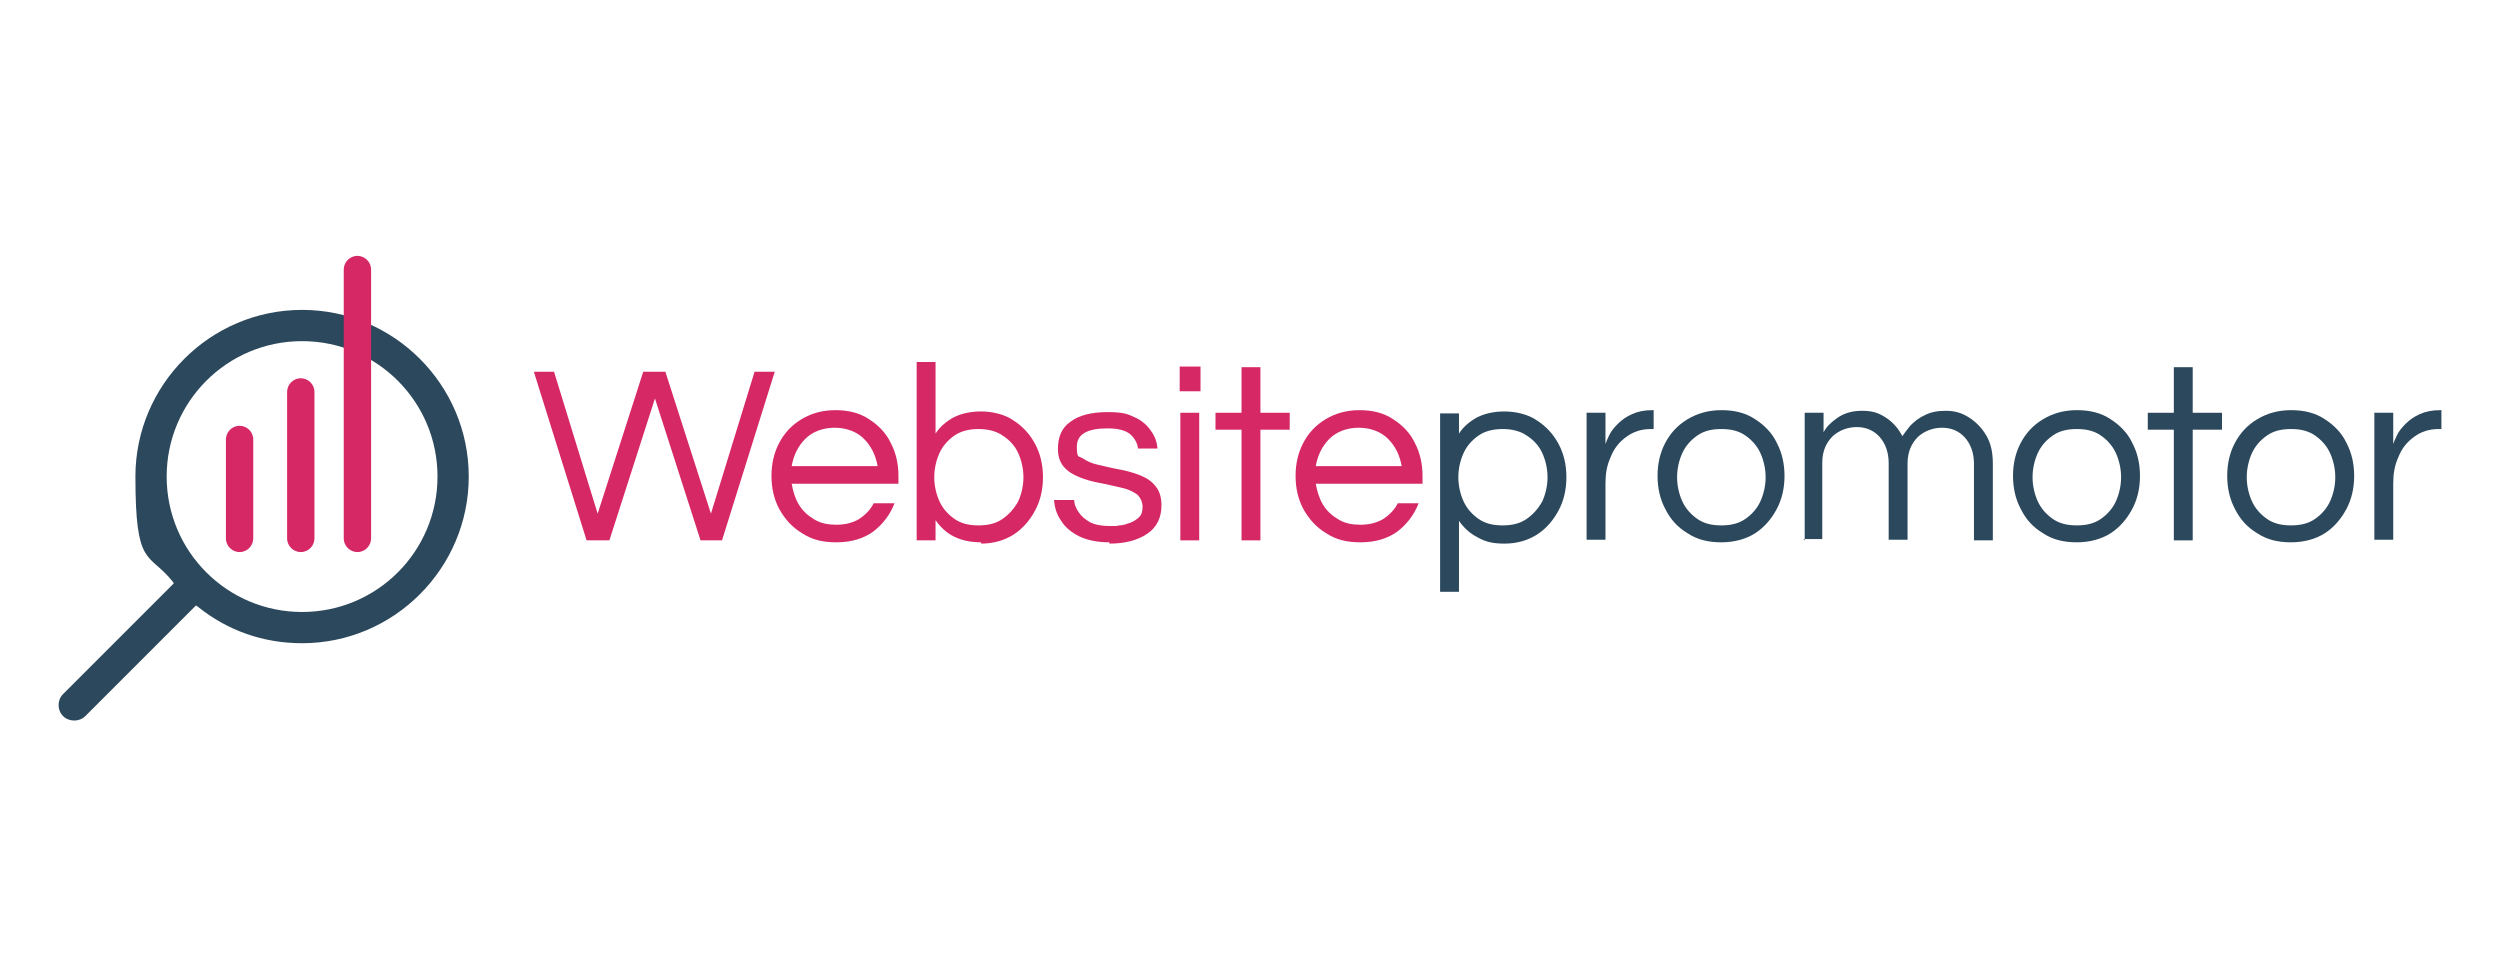
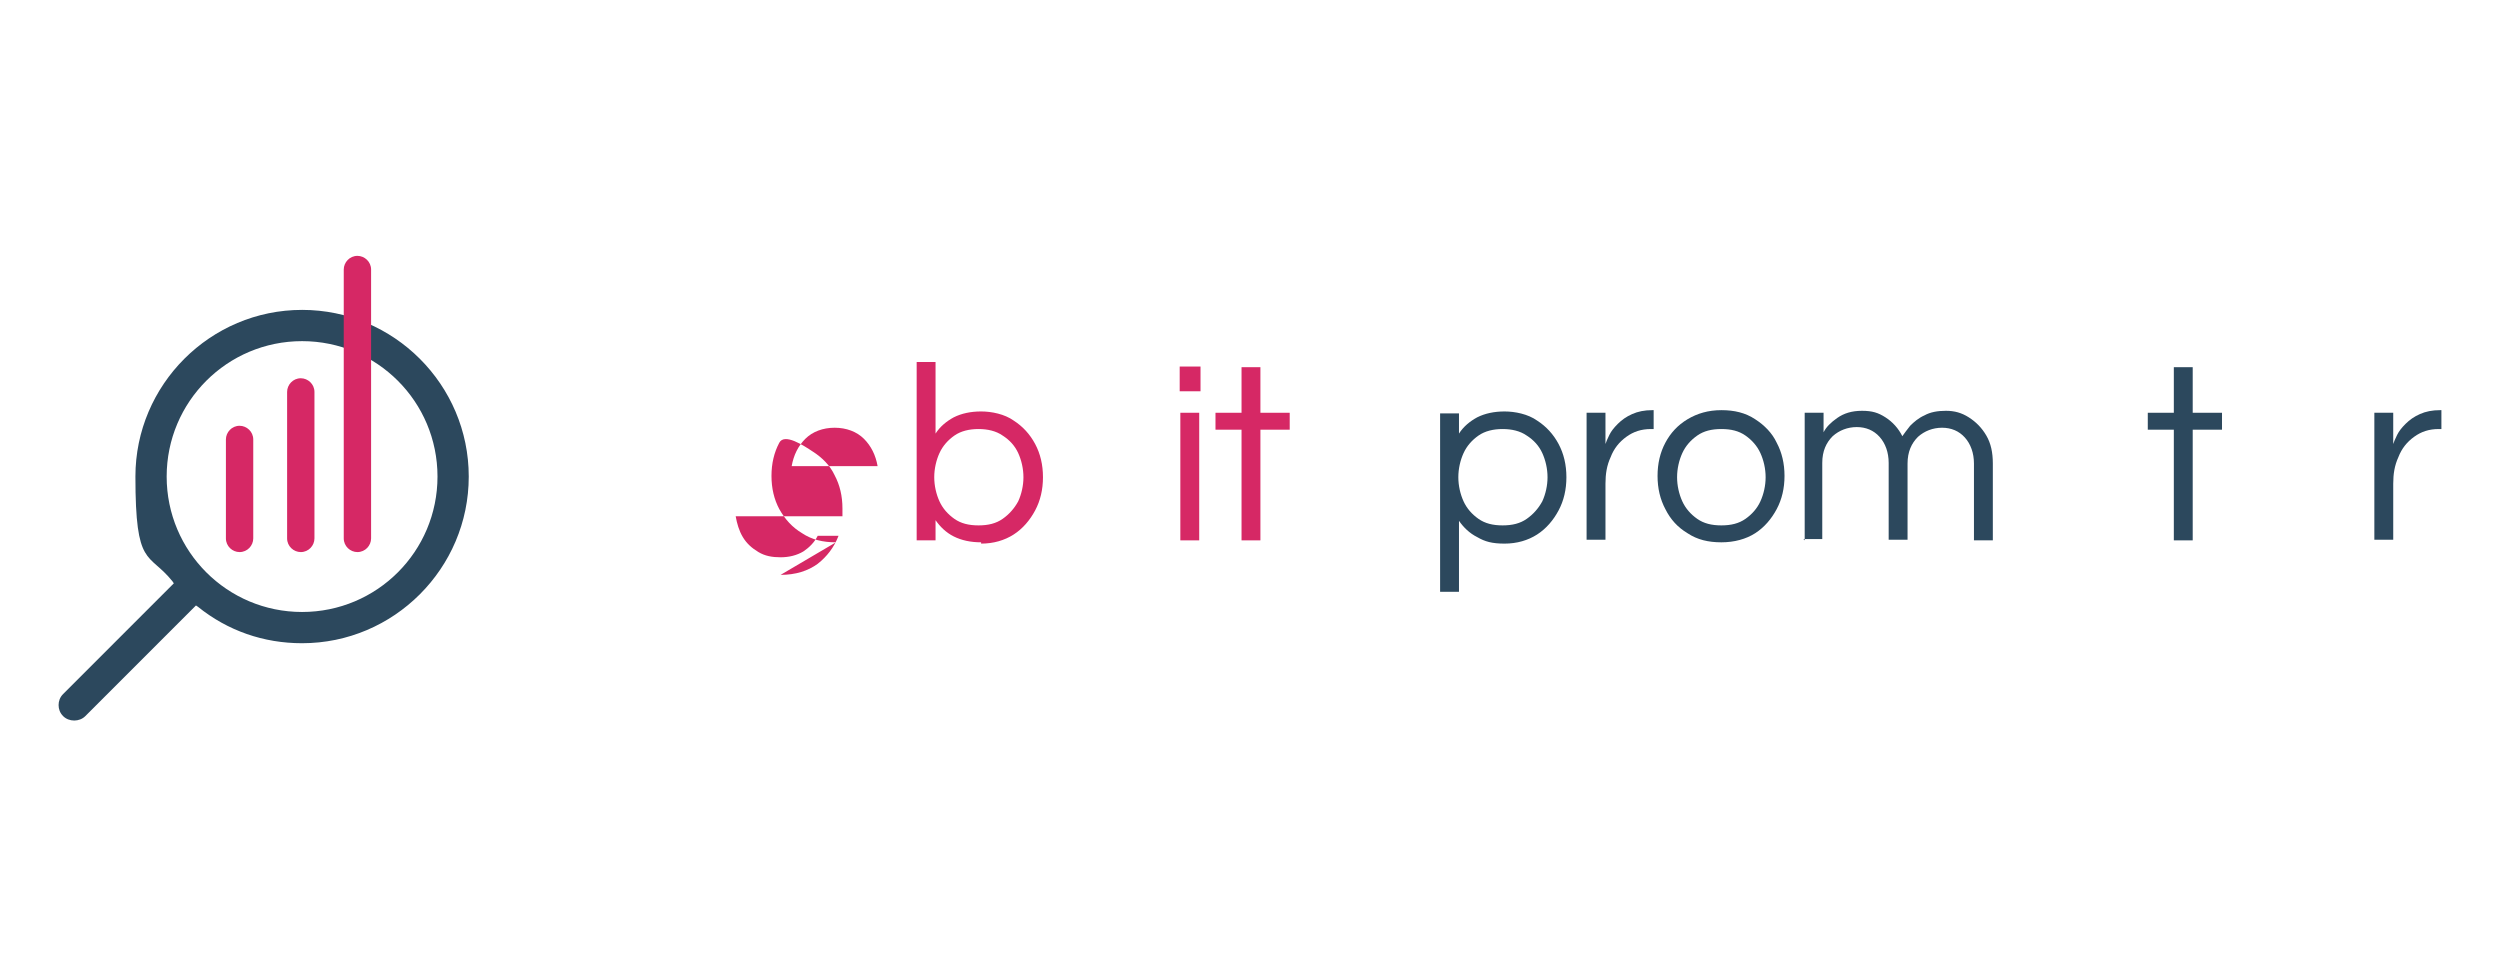
<svg xmlns="http://www.w3.org/2000/svg" id="Laag_1" version="1.1" viewBox="0 0 384 150">
  <defs>
    <style>
      .st0, .st1 {
        fill: #d62865;
      }

      .st2, .st3 {
        fill: #2c485d;
      }

      .st3, .st1 {
        fill-rule: evenodd;
      }
    </style>
  </defs>
  <g id="websitepromotor">
    <g id="websitepromotor1" data-name="websitepromotor">
      <g id="Group">
-         <path id="Path" class="st1" d="M90.1,83l-8.1-25.9h3.1l6.7,21.8,7-21.8h3.4l7,21.8,6.7-21.8h3.1l-8.1,25.9h-3.3l-7-21.8-7,21.8h-3.3Z" />
-         <path id="Shape" class="st0" d="M128.4,83.3c-2,0-3.7-.4-5.2-1.4-1.5-.9-2.6-2.1-3.5-3.7-.8-1.5-1.2-3.2-1.2-5.1s.4-3.6,1.2-5.1c.8-1.5,1.9-2.7,3.4-3.6,1.5-.9,3.2-1.4,5.2-1.4s3.7.4,5.2,1.4c1.4.9,2.6,2.1,3.3,3.6.8,1.5,1.2,3.2,1.2,5.1v1.2h-16.4c.2,1.1.5,2.2,1.1,3.2.6,1,1.4,1.7,2.4,2.3,1,.6,2.1.8,3.4.8s2.5-.3,3.5-.9c.9-.6,1.7-1.4,2.2-2.4h3.2c-.7,1.8-1.8,3.2-3.2,4.3-1.5,1.1-3.4,1.7-5.7,1.7ZM121.5,71.6h13.3c-.3-1.7-1-3.1-2.1-4.2-1.1-1.1-2.7-1.7-4.5-1.7s-3.4.6-4.5,1.7c-1.1,1.1-1.8,2.5-2.1,4.2Z" />
+         <path id="Shape" class="st0" d="M128.4,83.3c-2,0-3.7-.4-5.2-1.4-1.5-.9-2.6-2.1-3.5-3.7-.8-1.5-1.2-3.2-1.2-5.1s.4-3.6,1.2-5.1s3.7.4,5.2,1.4c1.4.9,2.6,2.1,3.3,3.6.8,1.5,1.2,3.2,1.2,5.1v1.2h-16.4c.2,1.1.5,2.2,1.1,3.2.6,1,1.4,1.7,2.4,2.3,1,.6,2.1.8,3.4.8s2.5-.3,3.5-.9c.9-.6,1.7-1.4,2.2-2.4h3.2c-.7,1.8-1.8,3.2-3.2,4.3-1.5,1.1-3.4,1.7-5.7,1.7ZM121.5,71.6h13.3c-.3-1.7-1-3.1-2.1-4.2-1.1-1.1-2.7-1.7-4.5-1.7s-3.4.6-4.5,1.7c-1.1,1.1-1.8,2.5-2.1,4.2Z" />
        <path id="Shape1" data-name="Shape" class="st0" d="M150.7,83.3c-1.6,0-3-.3-4.2-.9-1.2-.6-2.1-1.5-2.8-2.5v3.1h-2.9v-27.4h2.9v11c.7-1.1,1.7-1.9,2.8-2.5,1.2-.6,2.6-.9,4.2-.9s3.6.4,5,1.4c1.4.9,2.5,2.1,3.3,3.6.8,1.5,1.2,3.2,1.2,5.1s-.4,3.6-1.2,5.1c-.8,1.5-1.9,2.8-3.3,3.7-1.4.9-3.1,1.4-5,1.4ZM150.3,80.7c1.5,0,2.7-.3,3.7-1,1-.7,1.8-1.6,2.4-2.7.5-1.1.8-2.4.8-3.7s-.3-2.6-.8-3.7c-.5-1.1-1.3-2-2.4-2.7-1-.7-2.3-1-3.7-1s-2.7.3-3.7,1c-1,.7-1.8,1.6-2.3,2.7-.5,1.1-.8,2.4-.8,3.7s.3,2.6.8,3.7c.5,1.1,1.3,2,2.3,2.7,1,.7,2.2,1,3.7,1Z" />
-         <path id="Path1" data-name="Path" class="st1" d="M170.4,83.3c-1.8,0-3.3-.3-4.6-.9-1.2-.6-2.2-1.4-2.8-2.4-.7-1-1-2-1.1-3.2h3.1c0,.7.3,1.3.7,1.9.4.6,1,1.1,1.7,1.5.8.4,1.8.6,3.1.6s.9,0,1.4-.1c.6,0,1.1-.2,1.7-.4.5-.2,1-.5,1.4-.9.4-.4.5-1,.5-1.6s-.3-1.4-.9-1.9c-.6-.4-1.4-.8-2.4-1-1-.2-2-.5-3.2-.7-1.1-.2-2.2-.5-3.2-.9-1-.4-1.8-.9-2.4-1.6-.6-.7-.9-1.6-.9-2.8,0-1.8.6-3.2,1.9-4.1,1.3-1,3.2-1.5,5.7-1.5s3.1.3,4.2.8c1.1.5,1.9,1.2,2.5,2.1.6.8.9,1.7,1,2.7h-3c-.1-.8-.5-1.6-1.2-2.2-.7-.6-1.9-.9-3.5-.9-3.1,0-4.7.9-4.7,2.8s.3,1.4.9,1.8c.6.4,1.4.8,2.4,1,1,.2,2,.5,3.2.7,1.1.2,2.2.5,3.2.9,1,.4,1.8.9,2.4,1.7.6.7.9,1.7.9,2.9,0,1.9-.7,3.4-2.2,4.4-1.5,1-3.4,1.5-5.8,1.5Z" />
        <path id="Shape2" data-name="Shape" class="st0" d="M181.2,60.1v-3.8h3.2v3.8h-3.2ZM181.3,83v-19.6h2.9v19.6h-2.9Z" />
        <path id="Path2" data-name="Path" class="st1" d="M190.7,83v-17h-4v-2.6h4v-7h2.9v7h4.5v2.6h-4.5v17h-2.9Z" />
-         <path id="Shape3" data-name="Shape" class="st0" d="M208.9,83.3c-2,0-3.7-.4-5.2-1.4-1.5-.9-2.6-2.1-3.5-3.7-.8-1.5-1.2-3.2-1.2-5.1s.4-3.6,1.2-5.1c.8-1.5,1.9-2.7,3.4-3.6,1.5-.9,3.2-1.4,5.2-1.4s3.7.4,5.2,1.4c1.4.9,2.6,2.1,3.3,3.6.8,1.5,1.2,3.2,1.2,5.1v1.2h-16.4c.2,1.1.5,2.2,1.1,3.2.6,1,1.4,1.7,2.4,2.3,1,.6,2.1.8,3.4.8s2.5-.3,3.5-.9c.9-.6,1.7-1.4,2.2-2.4h3.2c-.7,1.8-1.8,3.2-3.2,4.3-1.5,1.1-3.4,1.7-5.7,1.7ZM202,71.6h13.3c-.3-1.7-1-3.1-2.1-4.2-1.1-1.1-2.7-1.7-4.5-1.7s-3.4.6-4.5,1.7c-1.1,1.1-1.8,2.5-2.1,4.2Z" />
        <path id="Shape4" data-name="Shape" class="st2" d="M221.2,90.8v-27.3h2.9v3.1c.7-1.1,1.7-1.9,2.8-2.5,1.2-.6,2.6-.9,4.2-.9s3.6.4,5,1.4c1.4.9,2.5,2.1,3.3,3.6.8,1.5,1.2,3.2,1.2,5.1s-.4,3.6-1.2,5.1c-.8,1.5-1.9,2.8-3.3,3.7-1.4.9-3.1,1.4-5,1.4s-3-.3-4.2-1c-1.2-.6-2.1-1.5-2.8-2.5v10.9h-2.9ZM230.8,80.7c1.5,0,2.7-.3,3.7-1,1-.7,1.8-1.6,2.4-2.7.5-1.1.8-2.4.8-3.7s-.3-2.6-.8-3.7c-.5-1.1-1.3-2-2.4-2.7-1-.7-2.3-1-3.7-1s-2.7.3-3.7,1c-1,.7-1.8,1.6-2.3,2.7-.5,1.1-.8,2.4-.8,3.7s.3,2.6.8,3.7c.5,1.1,1.3,2,2.3,2.7,1,.7,2.2,1,3.7,1Z" />
        <path id="Path3" data-name="Path" class="st3" d="M243.7,83v-19.6h2.9v4.8c.1-.3.3-.8.6-1.4.3-.6.7-1.1,1.3-1.7.6-.6,1.3-1.1,2.2-1.5.9-.4,1.9-.6,3.1-.6h.2v2.9h-.4c-1.5,0-2.7.4-3.8,1.2-1.1.8-1.9,1.8-2.4,3.1-.6,1.3-.8,2.6-.8,4.1v8.6h-2.9Z" />
        <path id="Shape5" data-name="Shape" class="st2" d="M264.4,83.3c-2,0-3.7-.4-5.2-1.4-1.5-.9-2.6-2.1-3.4-3.7-.8-1.5-1.2-3.2-1.2-5.1s.4-3.6,1.2-5.1c.8-1.5,1.9-2.7,3.4-3.6,1.5-.9,3.2-1.4,5.2-1.4s3.7.4,5.2,1.4c1.4.9,2.6,2.1,3.3,3.6.8,1.5,1.2,3.2,1.2,5.1s-.4,3.6-1.2,5.1c-.8,1.5-1.9,2.8-3.3,3.7-1.4.9-3.2,1.4-5.2,1.4ZM264.4,80.7c1.5,0,2.7-.3,3.7-1,1-.7,1.8-1.6,2.3-2.7.5-1.1.8-2.4.8-3.7s-.3-2.6-.8-3.7c-.5-1.1-1.3-2-2.3-2.7-1-.7-2.2-1-3.7-1s-2.7.3-3.7,1c-1,.7-1.8,1.6-2.3,2.7-.5,1.1-.8,2.4-.8,3.7s.3,2.6.8,3.7c.5,1.1,1.3,2,2.3,2.7,1,.7,2.2,1,3.7,1Z" />
        <path id="Path4" data-name="Path" class="st3" d="M277.2,83v-19.6h2.9v3c.4-.8,1.1-1.5,2.1-2.2,1-.7,2.2-1.1,3.8-1.1s2.5.3,3.6,1c1.1.7,2,1.7,2.6,2.9.3-.4.7-1,1.2-1.6.6-.6,1.3-1.2,2.2-1.6.9-.5,2-.7,3.3-.7s2.4.3,3.5,1c1.1.7,2,1.6,2.7,2.8.7,1.2,1,2.6,1,4.3v11.8h-2.9v-11.8c0-1.6-.5-3-1.4-4-.9-1-2.1-1.5-3.5-1.5s-2.7.5-3.7,1.4c-1,1-1.6,2.3-1.6,4.1v11.7h-2.9v-11.8c0-1.6-.5-3-1.4-4-.9-1-2.1-1.5-3.5-1.5s-2.7.5-3.7,1.4c-1,1-1.6,2.3-1.6,4.1v11.7h-2.9Z" />
-         <path id="Shape6" data-name="Shape" class="st2" d="M319,83.3c-2,0-3.7-.4-5.2-1.4-1.5-.9-2.6-2.1-3.4-3.7-.8-1.5-1.2-3.2-1.2-5.1s.4-3.6,1.2-5.1c.8-1.5,1.9-2.7,3.4-3.6,1.5-.9,3.2-1.4,5.2-1.4s3.7.4,5.2,1.4c1.4.9,2.6,2.1,3.3,3.6.8,1.5,1.2,3.2,1.2,5.1s-.4,3.6-1.2,5.1c-.8,1.5-1.9,2.8-3.3,3.7-1.4.9-3.2,1.4-5.2,1.4ZM319,80.7c1.5,0,2.7-.3,3.7-1,1-.7,1.8-1.6,2.3-2.7.5-1.1.8-2.4.8-3.7s-.3-2.6-.8-3.7c-.5-1.1-1.3-2-2.3-2.7-1-.7-2.2-1-3.7-1s-2.7.3-3.7,1c-1,.7-1.8,1.6-2.3,2.7-.5,1.1-.8,2.4-.8,3.7s.3,2.6.8,3.7c.5,1.1,1.3,2,2.3,2.7,1,.7,2.2,1,3.7,1Z" />
        <path id="Path5" data-name="Path" class="st3" d="M333.9,83v-17h-4v-2.6h4v-7h2.9v7h4.5v2.6h-4.5v17h-2.9Z" />
-         <path id="Shape7" data-name="Shape" class="st2" d="M351.9,83.3c-2,0-3.7-.4-5.2-1.4-1.5-.9-2.6-2.1-3.4-3.7-.8-1.5-1.2-3.2-1.2-5.1s.4-3.6,1.2-5.1c.8-1.5,1.9-2.7,3.4-3.6,1.5-.9,3.2-1.4,5.2-1.4s3.7.4,5.2,1.4c1.4.9,2.6,2.1,3.3,3.6.8,1.5,1.2,3.2,1.2,5.1s-.4,3.6-1.2,5.1c-.8,1.5-1.9,2.8-3.3,3.7-1.4.9-3.2,1.4-5.2,1.4ZM351.9,80.7c1.5,0,2.7-.3,3.7-1,1-.7,1.8-1.6,2.3-2.7.5-1.1.8-2.4.8-3.7s-.3-2.6-.8-3.7c-.5-1.1-1.3-2-2.3-2.7-1-.7-2.2-1-3.7-1s-2.7.3-3.7,1c-1,.7-1.8,1.6-2.3,2.7-.5,1.1-.8,2.4-.8,3.7s.3,2.6.8,3.7c.5,1.1,1.3,2,2.3,2.7,1,.7,2.2,1,3.7,1Z" />
        <path id="Path6" data-name="Path" class="st3" d="M364.7,83v-19.6h2.9v4.8c.1-.3.3-.8.6-1.4.3-.6.7-1.1,1.3-1.7.6-.6,1.3-1.1,2.2-1.5.9-.4,1.9-.6,3.1-.6h.2v2.9h-.4c-1.5,0-2.7.4-3.8,1.2-1.1.8-1.9,1.8-2.4,3.1-.6,1.3-.8,2.6-.8,4.1v8.6h-2.9Z" />
      </g>
      <path id="Shape8" data-name="Shape" class="st3" d="M46.4,47.6c-14.1,0-25.6,11.5-25.6,25.6s2,11.5,5.7,16.1l.2.3-17,17c-.5.5-.7,1.1-.7,1.7s.2,1.2.7,1.7c.9.9,2.5.9,3.4,0l17-17,.3.2c4.6,3.7,10.1,5.6,16,5.6,14.1,0,25.6-11.5,25.6-25.6,0-14.1-11.5-25.6-25.6-25.6ZM46.4,94c-11.5,0-20.8-9.3-20.8-20.8s9.3-20.8,20.8-20.8,20.8,9.3,20.8,20.8-9.3,20.8-20.8,20.8Z" />
      <path id="Path7" data-name="Path" class="st1" d="M36.8,84.8h0c-1.1,0-2.1-.9-2.1-2.1v-15.2c0-1.1.9-2.1,2.1-2.1h0c1.1,0,2.1.9,2.1,2.1v15.2c0,1.1-.9,2.1-2.1,2.1Z" />
      <path id="Path8" data-name="Path" class="st1" d="M46.2,84.8h0c-1.1,0-2.1-.9-2.1-2.1v-22.5c0-1.1.9-2.1,2.1-2.1h0c1.1,0,2.1.9,2.1,2.1v22.5c0,1.1-.9,2.1-2.1,2.1Z" />
      <path id="Path9" data-name="Path" class="st1" d="M54.9,84.8h0c-1.1,0-2.1-.9-2.1-2.1v-41.3c0-1.1.9-2.1,2.1-2.1h0c1.1,0,2.1.9,2.1,2.1v41.3c0,1.1-.9,2.1-2.1,2.1Z" />
    </g>
  </g>
</svg>